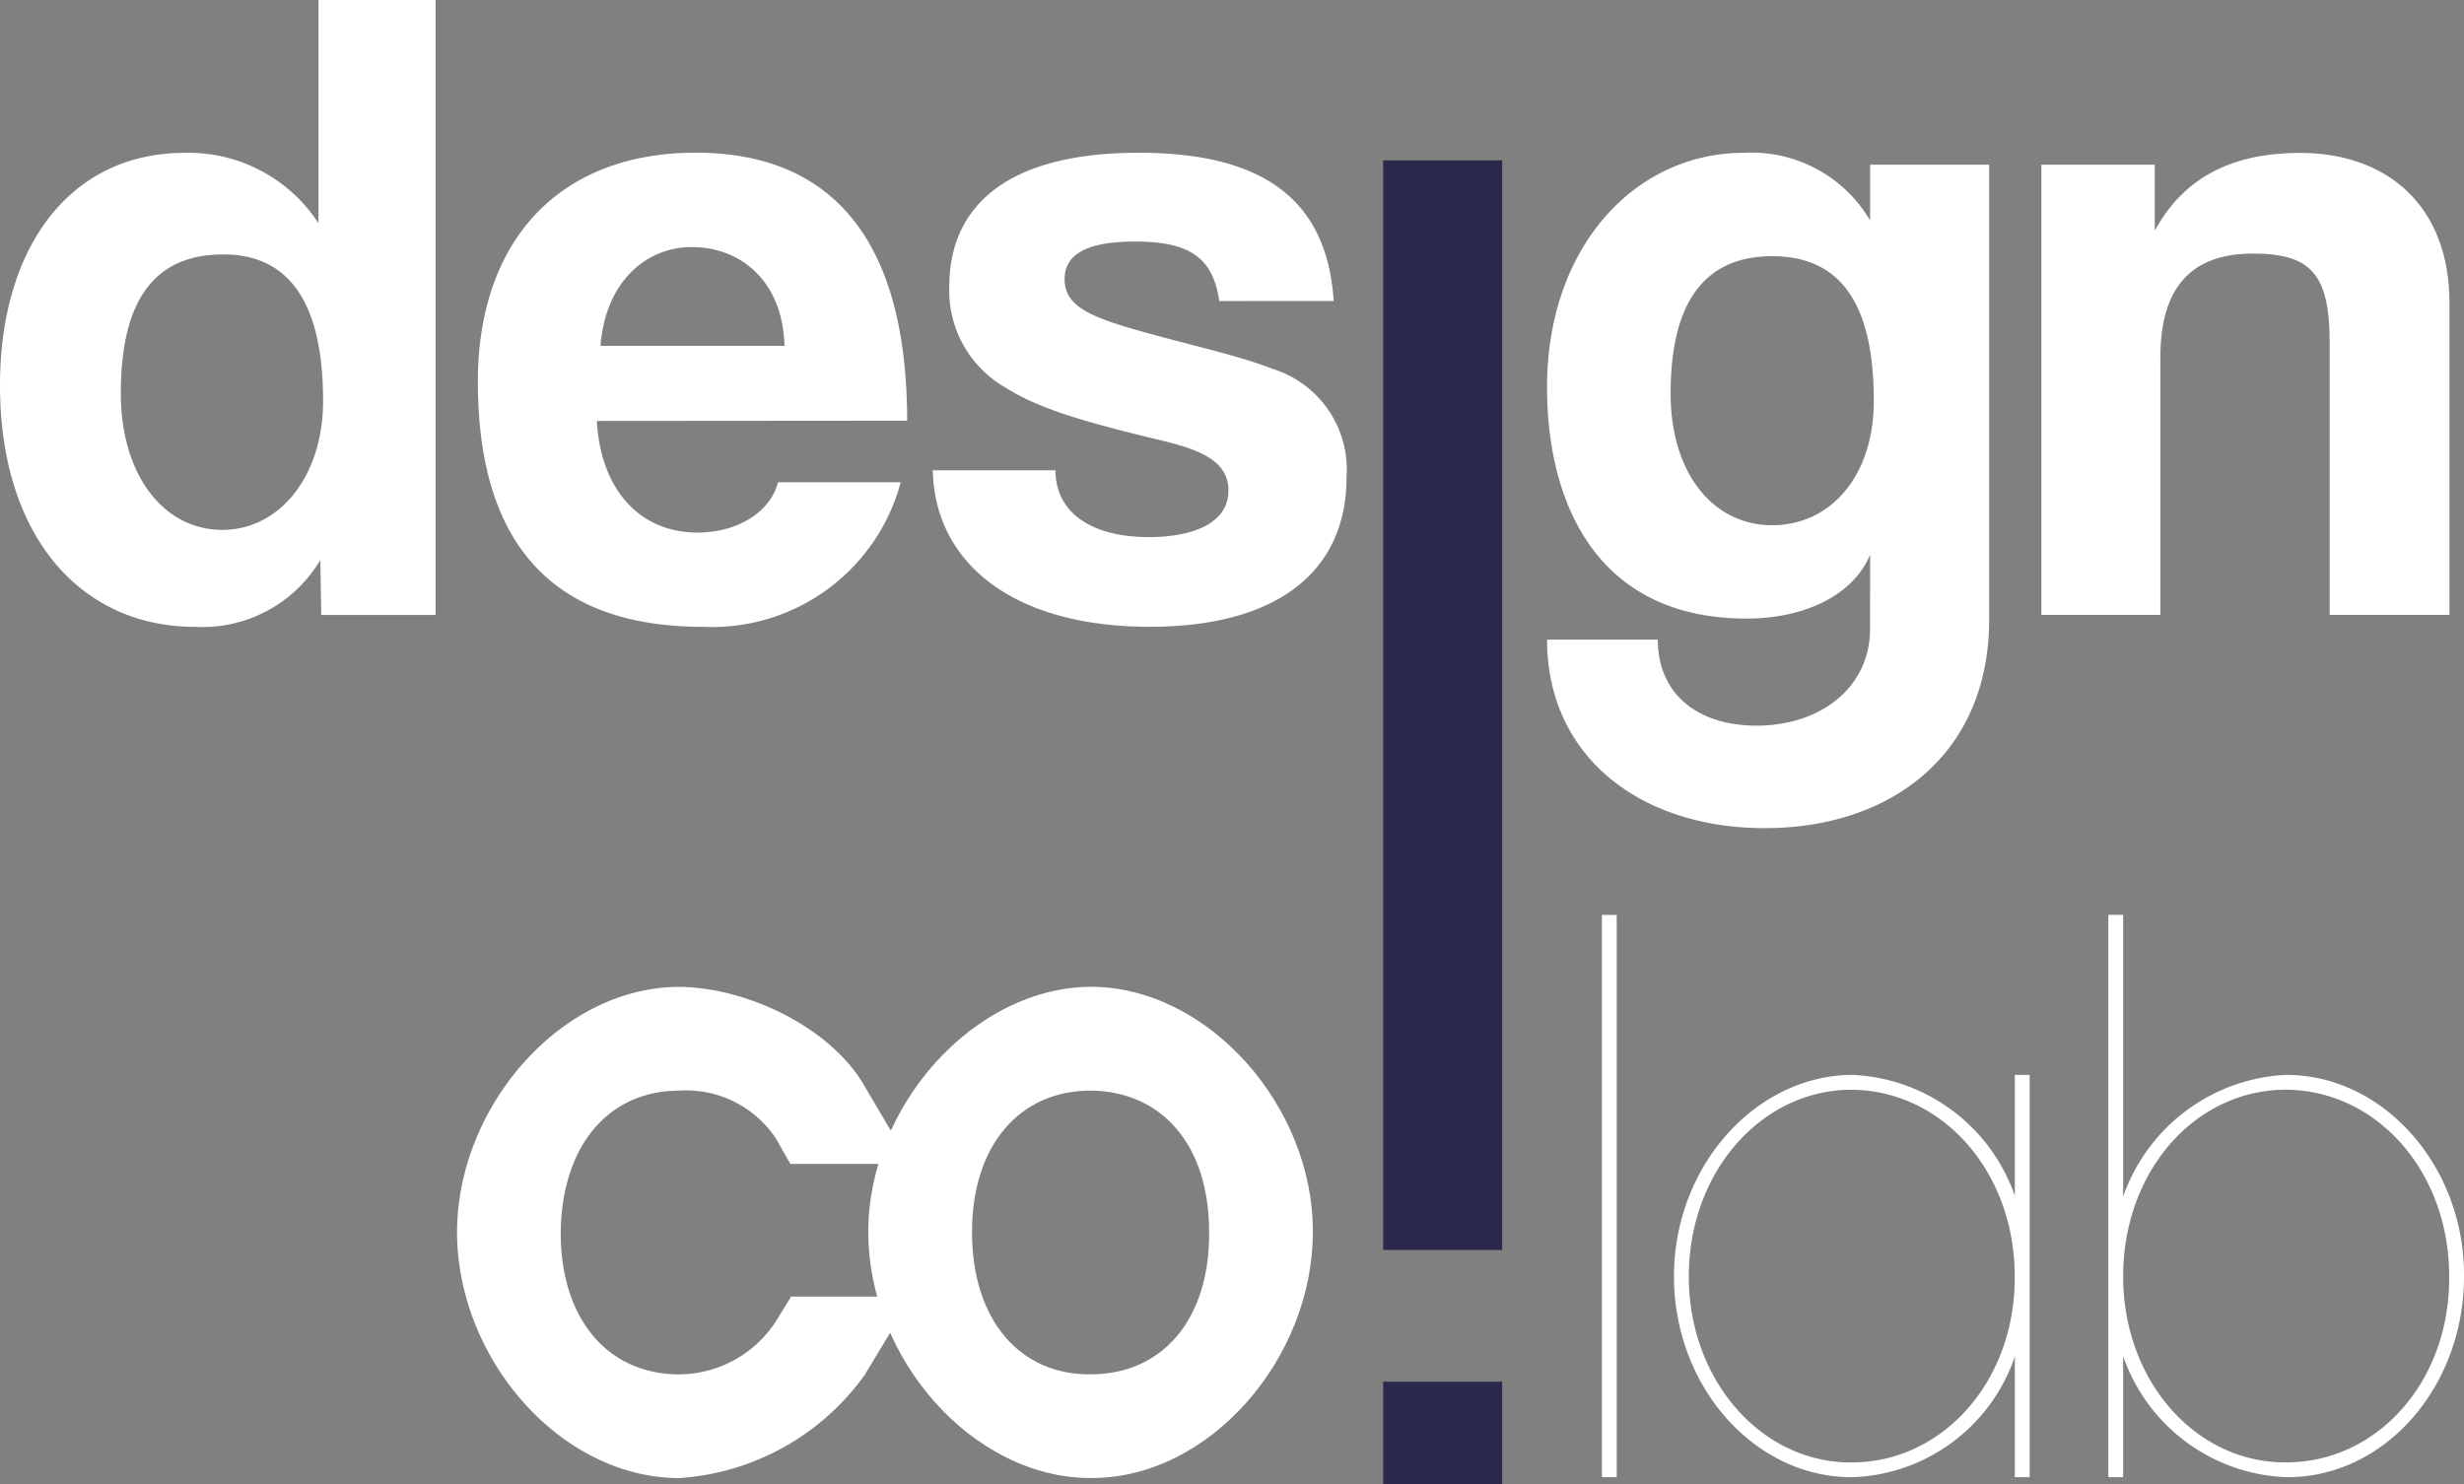
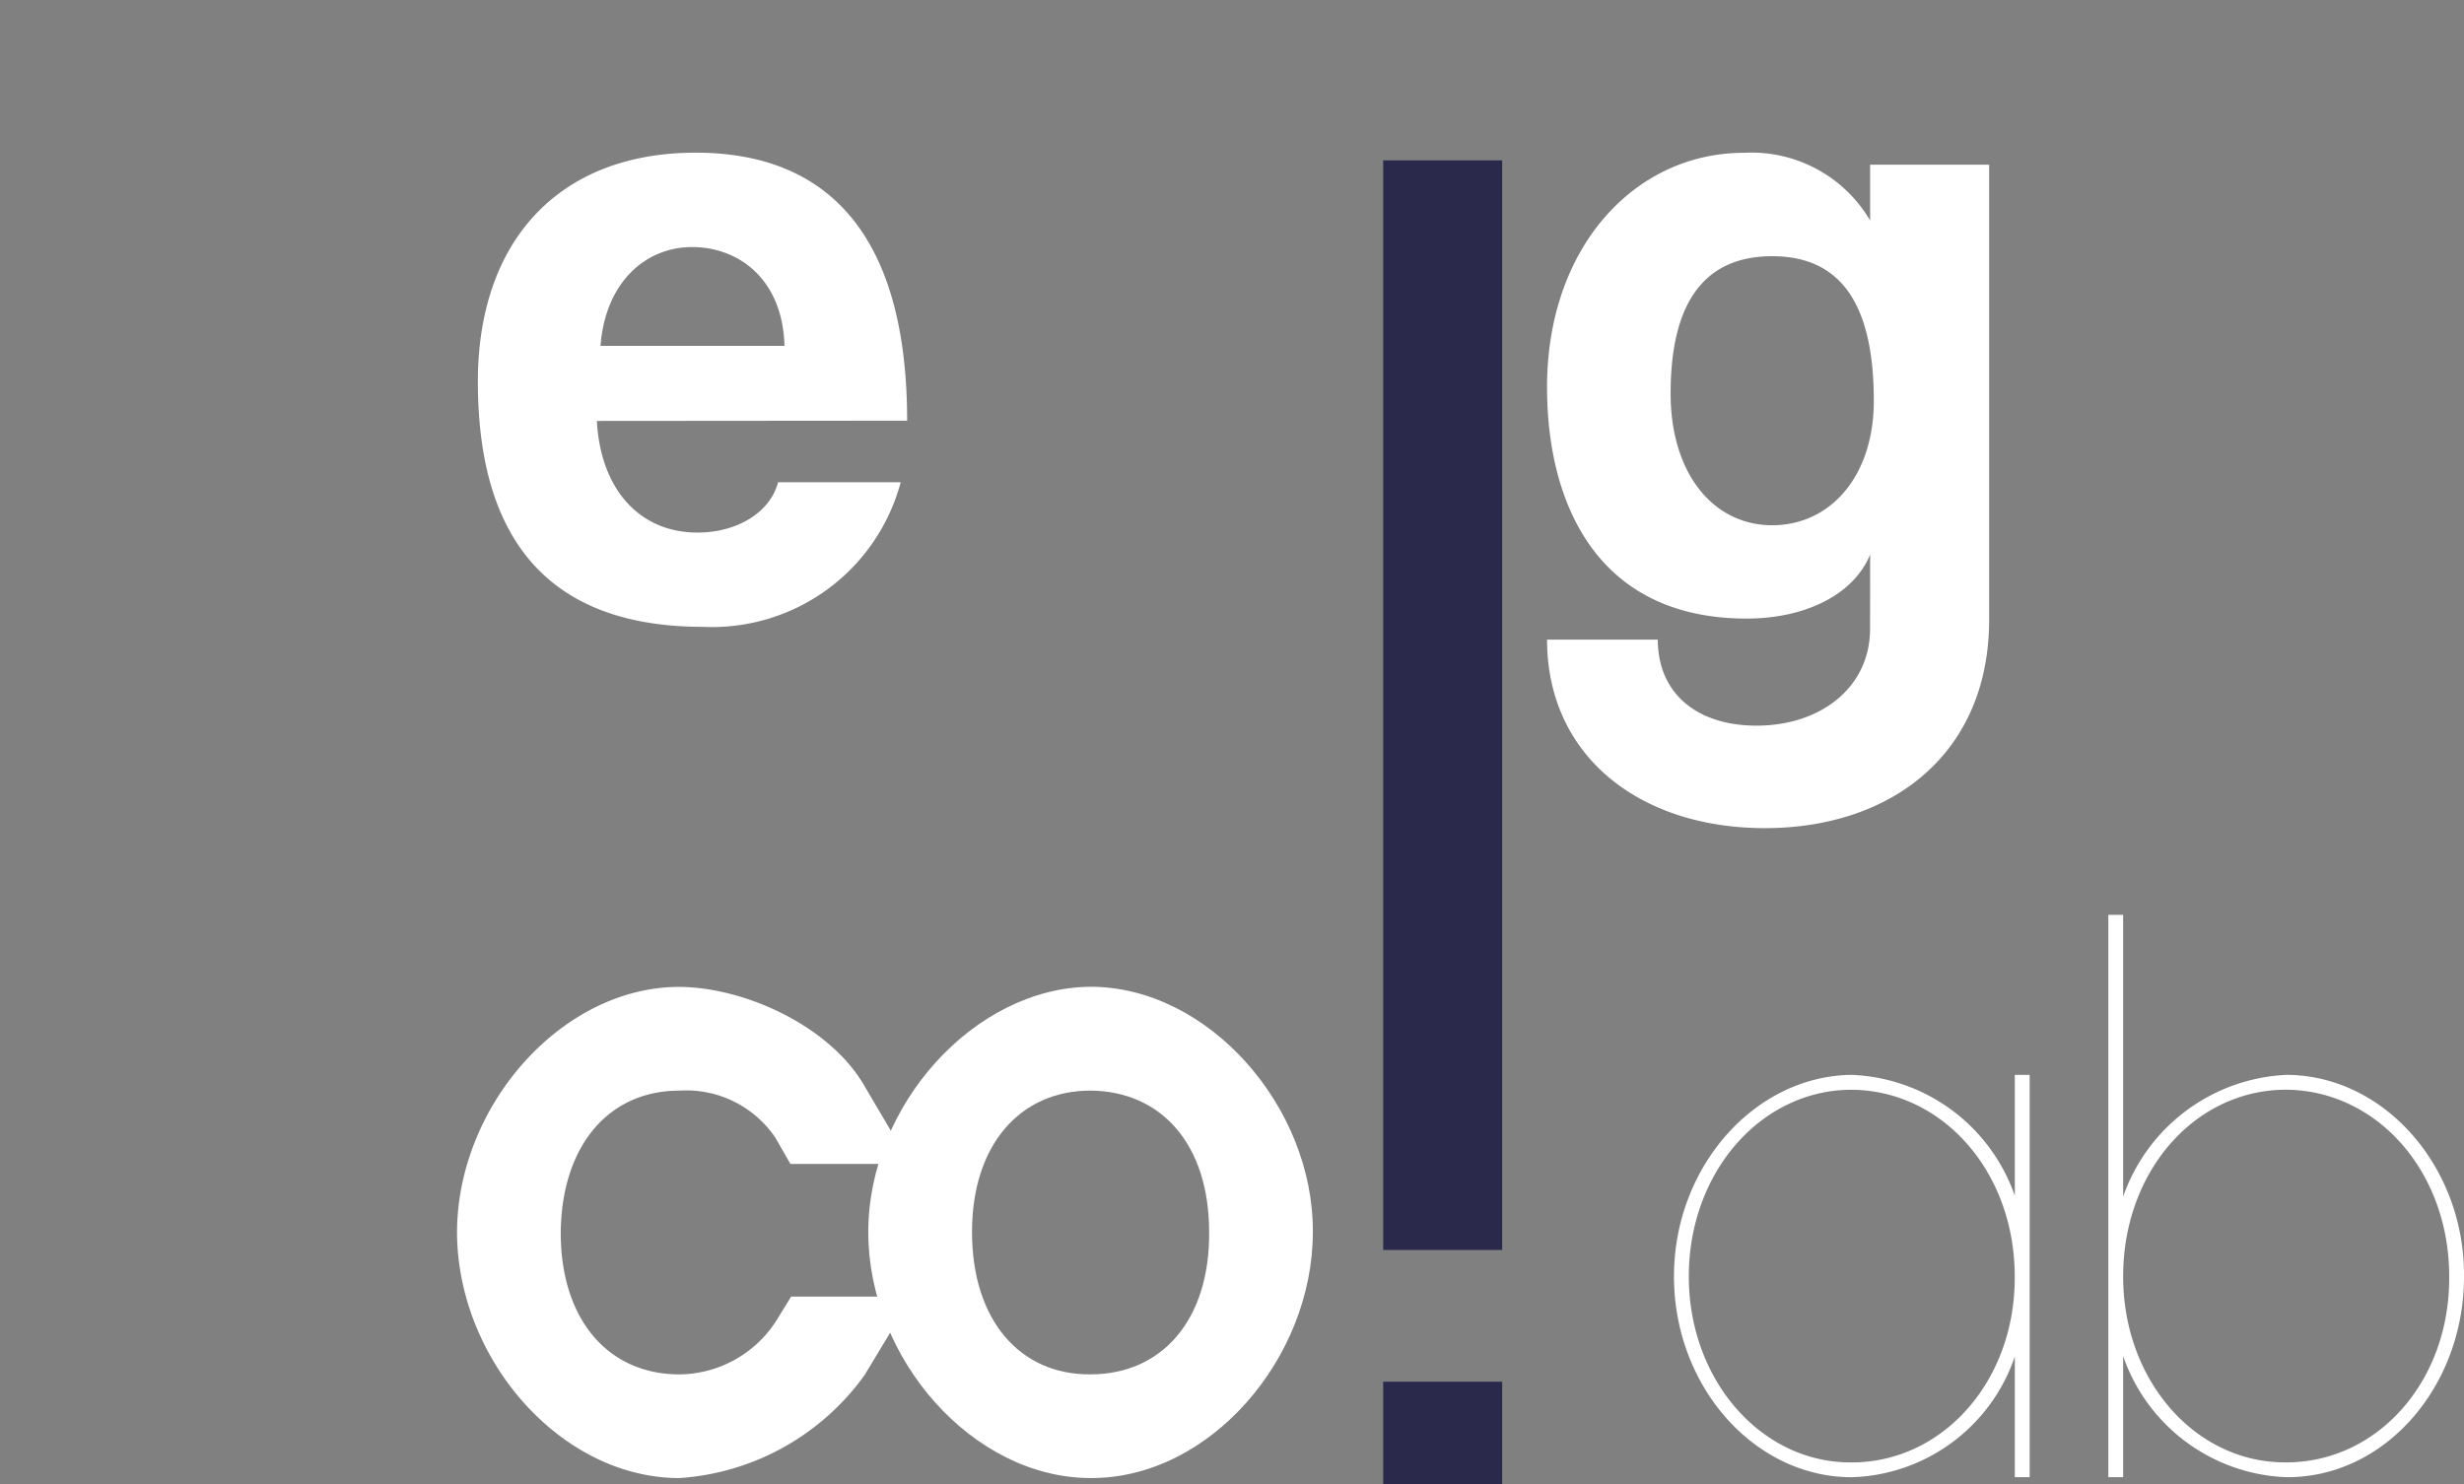
<svg xmlns="http://www.w3.org/2000/svg" viewBox="0 0 119.495 72">
  <rect x="0" y="0" width="119.495" height="72" fill="#808080" stroke="none" />
  <path d="M48.6,67.1l2.227,3.774H45.005l-.719-1.257a5.22,5.22,0,0,0-4.671-2.3c-3.414,0-5.714,2.659-5.749,6.9,0,4.24,2.335,6.864,5.749,6.864a5.639,5.639,0,0,0,4.671-2.552l.755-1.222H50.9l-2.3,3.809a12.041,12.041,0,0,1-8.984,4.994c-5.714,0-10.744-5.715-10.78-11.894,0-6.146,5.066-11.931,10.78-11.931h.035c3.27.037,7.331,1.978,8.949,4.814" transform="translate(-6.672 -14.414)" fill="#ffffff" />
  <path d="M54.786,74.179c0-6.146,5.139-11.859,10.781-11.9,5.714,0,10.816,5.821,10.779,11.9,0,6.144-5.03,11.966-10.779,11.929-5.714,0-10.781-5.784-10.781-11.929m5.031,0c0,4.276,2.335,6.935,5.75,6.9,3.449,0,5.784-2.624,5.75-6.9,0-4.24-2.3-6.83-5.75-6.864-3.415,0-5.75,2.624-5.75,6.864" transform="translate(-12.678 -14.414)" fill="#ffffff" />
-   <path d="M101.076,58.1v-.359h.719V85.015h-.719V58.1Z" transform="translate(-23.39 -13.362)" fill="#ffffff" />
  <path d="M105.624,77.614c0-5.353,3.954-9.738,8.624-9.776a8.741,8.741,0,0,1,7.906,5.864V67.838h.719V87.352h-.719V81.5a8.632,8.632,0,0,1-7.906,5.854c-4.743,0-8.624-4.42-8.624-9.738m.719,0c0,5.031,3.52,9.055,7.9,9.02,4.375,0,7.87-3.874,7.906-8.867v-.153c0-5.068-3.486-9.02-7.906-9.057-4.385,0-7.9,3.989-7.9,9.057" transform="translate(-24.442 -15.699)" fill="#ffffff" />
  <path d="M133.03,75.277V57.739h.719V71.406a8.816,8.816,0,0,1,7.906-5.905c4.744,0,8.661,4.456,8.625,9.776,0,5.353-3.845,9.776-8.625,9.738a8.73,8.73,0,0,1-7.906-5.871v5.871h-.719V75.277Zm.719,0c0,5.067,3.522,9.055,7.906,9.02,4.42,0,7.943-3.919,7.906-9.02,0-5.068-3.486-9.02-7.906-9.057-4.42,0-7.906,3.954-7.906,9.057" transform="translate(-30.784 -13.362)" fill="#ffffff" />
-   <path d="M15.579,29.828l-.044-2.663a6.655,6.655,0,0,1-6.081,3.241C3.951,30.406,0,26.056,0,18.688,0,12.073,3.329,7.414,8.966,7.414a7.522,7.522,0,0,1,6.48,3.416V0h5.681V29.828Zm.089-10.387c0-4.748-1.642-7.1-4.838-7.1-3.373,0-4.971,2.264-4.971,6.747,0,3.906,2.042,6.614,4.927,6.614,2.752,0,4.883-2.574,4.883-6.259" transform="translate(0 0)" fill="#ffffff" />
  <path d="M35.922,22.651c.178,3.284,2.042,5.415,4.883,5.415,1.864,0,3.506-.931,3.906-2.44h5.947a9.471,9.471,0,0,1-9.587,7.013c-7.279,0-10.919-4-10.919-11.9,0-6.747,3.862-11.1,10.564-11.1s10.254,4.349,10.254,13Zm9.1-3.64c-.089-3.239-2.22-4.794-4.483-4.794-2.308,0-4.216,1.775-4.439,4.794Z" transform="translate(-6.977 -2.233)" fill="#ffffff" />
-   <path d="M72.752,16.836c-.311-2.131-1.465-2.886-4.084-2.886-2.175,0-3.418.533-3.418,1.822s1.2,1.818,3.551,2.486c2.486.709,4.838,1.2,6.525,1.864A5.117,5.117,0,0,1,78.922,25.4c0,4.527-3.329,7.236-9.543,7.236-6.7,0-10.431-3.152-10.52-7.591h5.948c0,2.041,1.731,3.241,4.527,3.241,2.042,0,3.862-.622,3.862-2.265,0-1.552-1.642-2.041-3.507-2.486-3.684-.888-5.726-1.509-7.279-2.486a5.417,5.417,0,0,1-2.752-4.926c0-3.685,2.53-6.48,9.189-6.48,6.3,0,9.144,2.486,9.454,7.19Z" transform="translate(-13.621 -2.233)" fill="#ffffff" />
  <path d="M93.047,74.342H87.276V69.363h5.771Zm0-11.371H87.276V10.12h5.771Z" transform="translate(-20.197 -2.342)" fill="#2A294C" />
  <path d="M113.284,29.131c-.8,1.953-3.151,3.107-5.992,3.107-7.191,0-9.677-5.5-9.677-11.229,0-6.792,4.261-11.363,9.543-11.363a6.666,6.666,0,0,1,6.126,3.284V10.222h5.771V32.283c0,6.569-4.794,10.12-10.875,10.12S97.616,38.9,97.616,33.259h5.371c0,2.618,1.908,4.173,4.794,4.173,3.063,0,5.5-1.821,5.5-4.705Zm.178-7.457c0-4.748-1.642-7.013-4.927-7.013-3.24,0-4.927,2.176-4.927,6.658,0,3.906,2.087,6.392,4.927,6.392,2.8,0,4.927-2.351,4.927-6.037" transform="translate(-22.589 -2.233)" fill="#ffffff" />
-   <path d="M142.788,32.06V18.833c0-3.373-.977-4.3-3.728-4.3-3.018,0-4.483,1.686-4.483,5.014V32.06h-5.771V10.222h5.5v3.2c1.331-2.44,3.551-3.772,7.057-3.772,4.173,0,7.235,2.529,7.235,7.279V32.06Z" transform="translate(-29.807 -2.233)" fill="#ffffff" />
</svg>